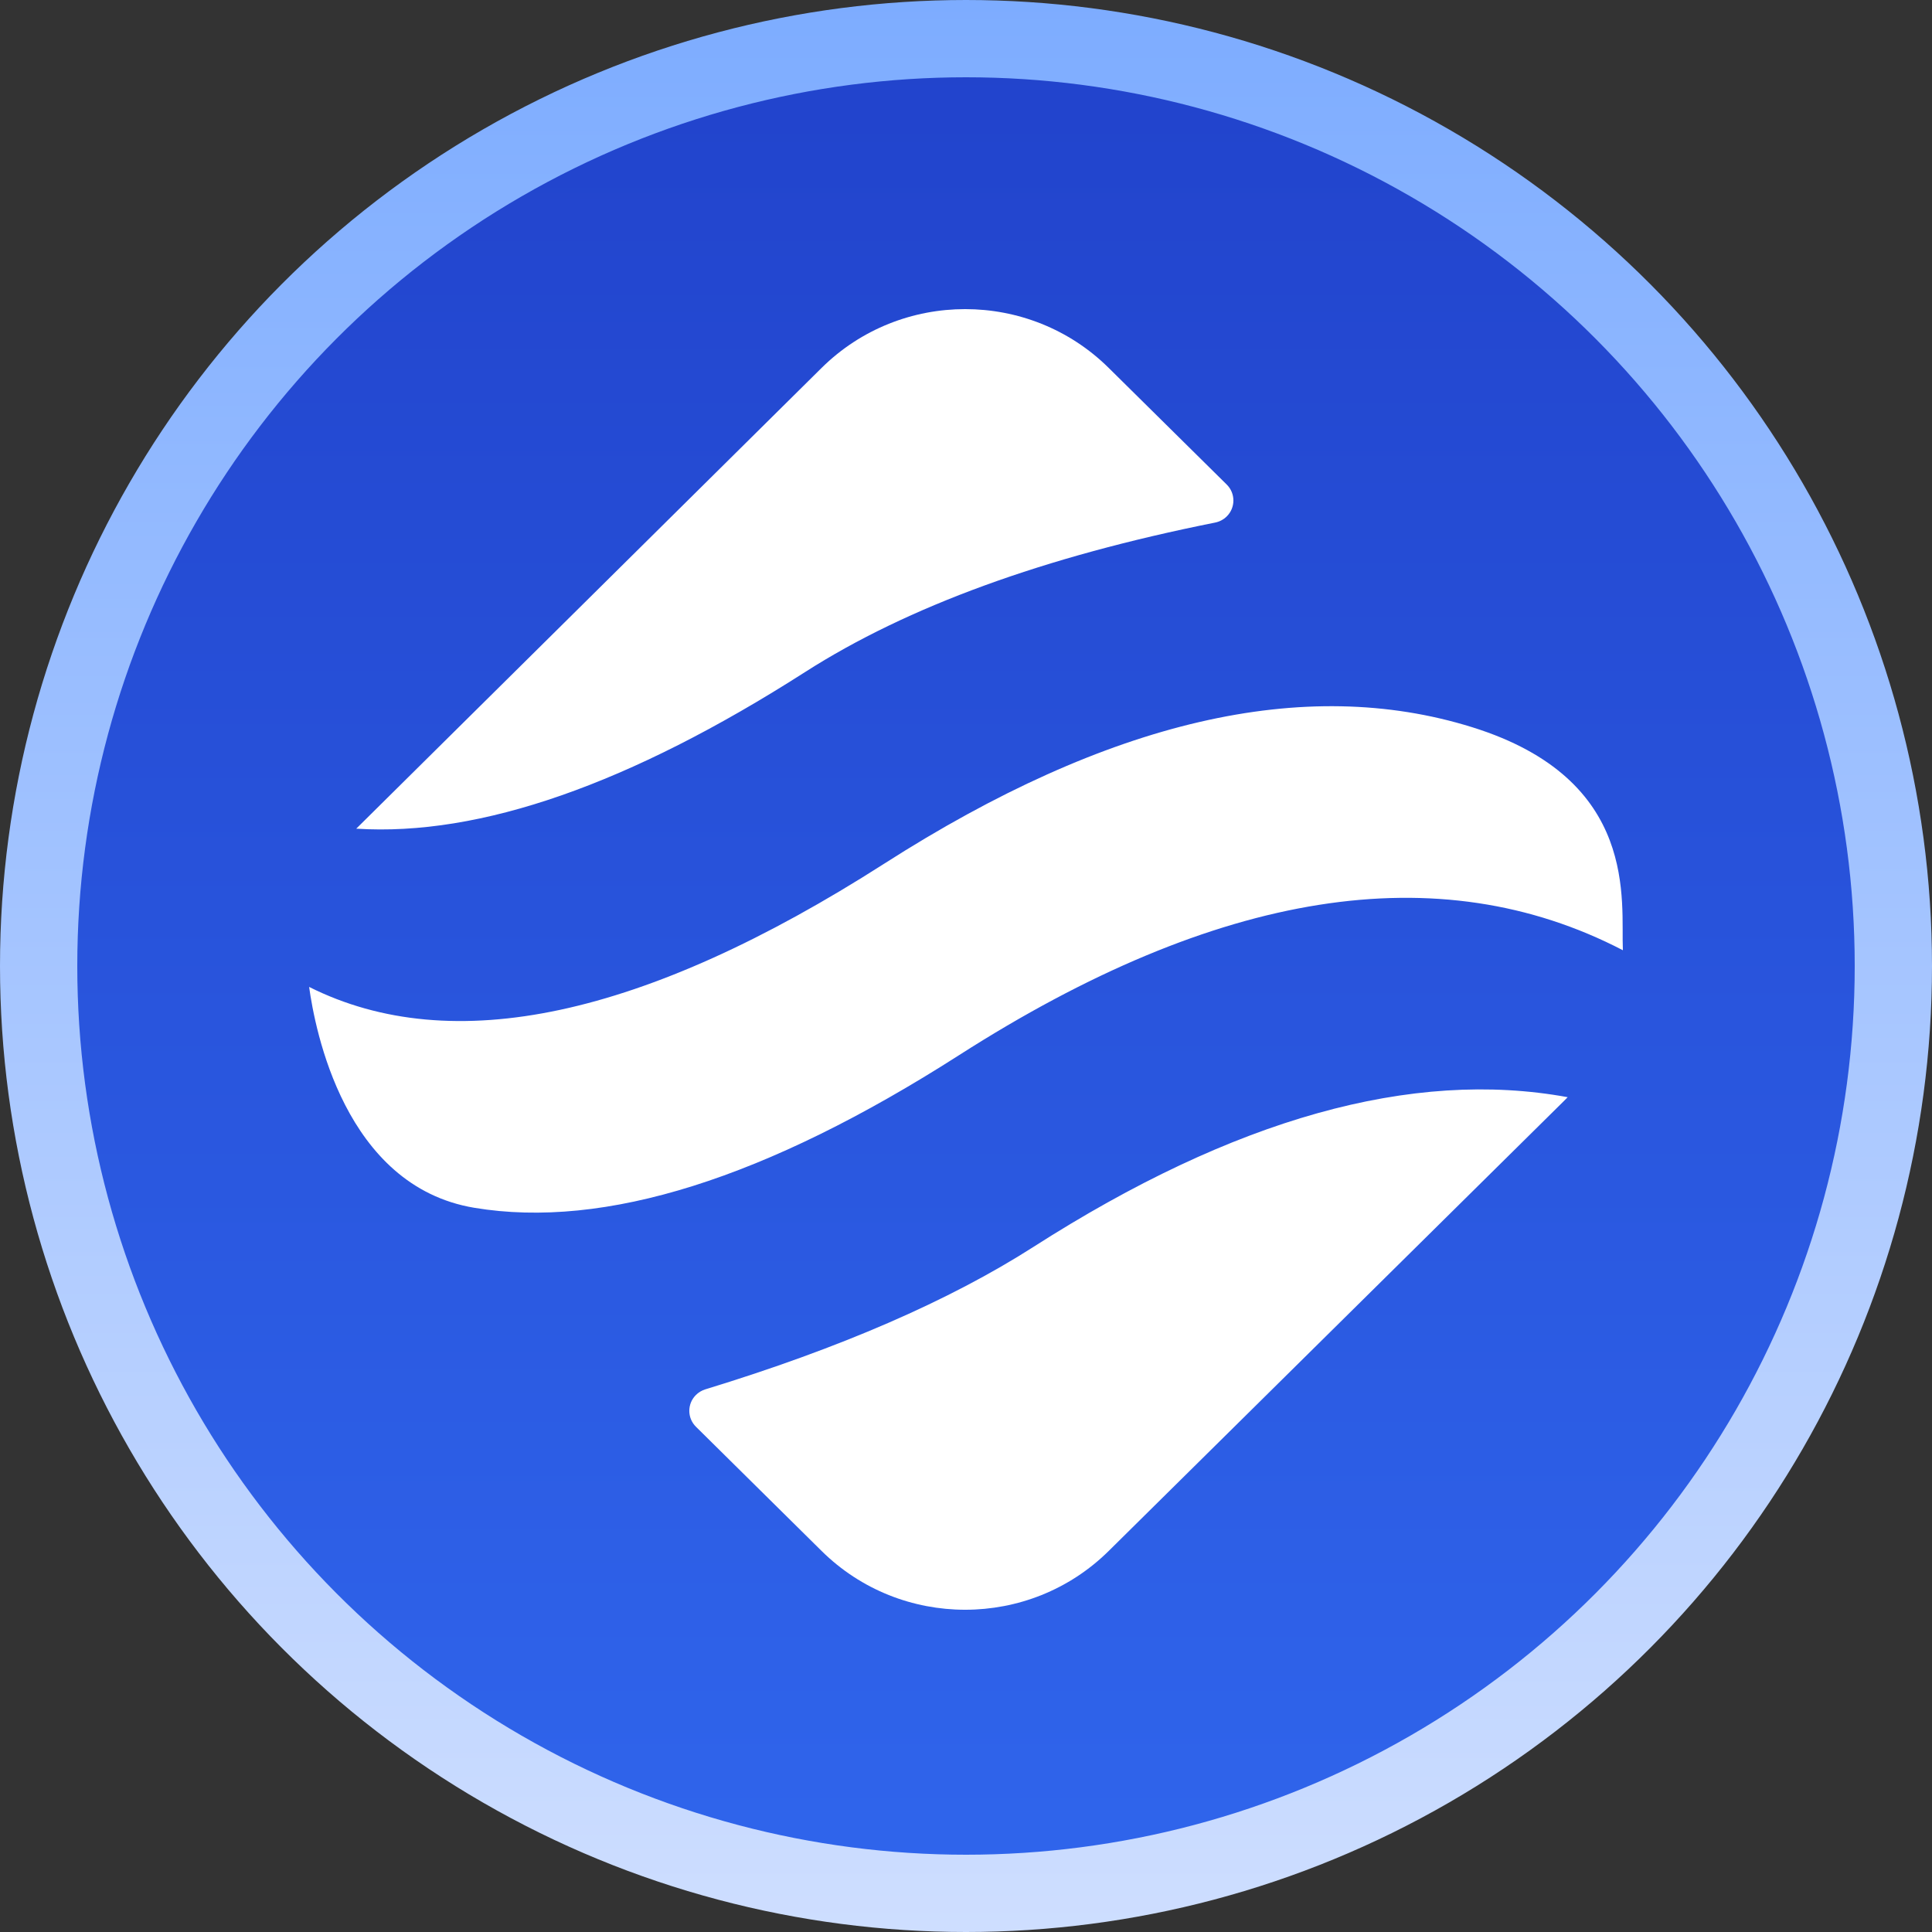
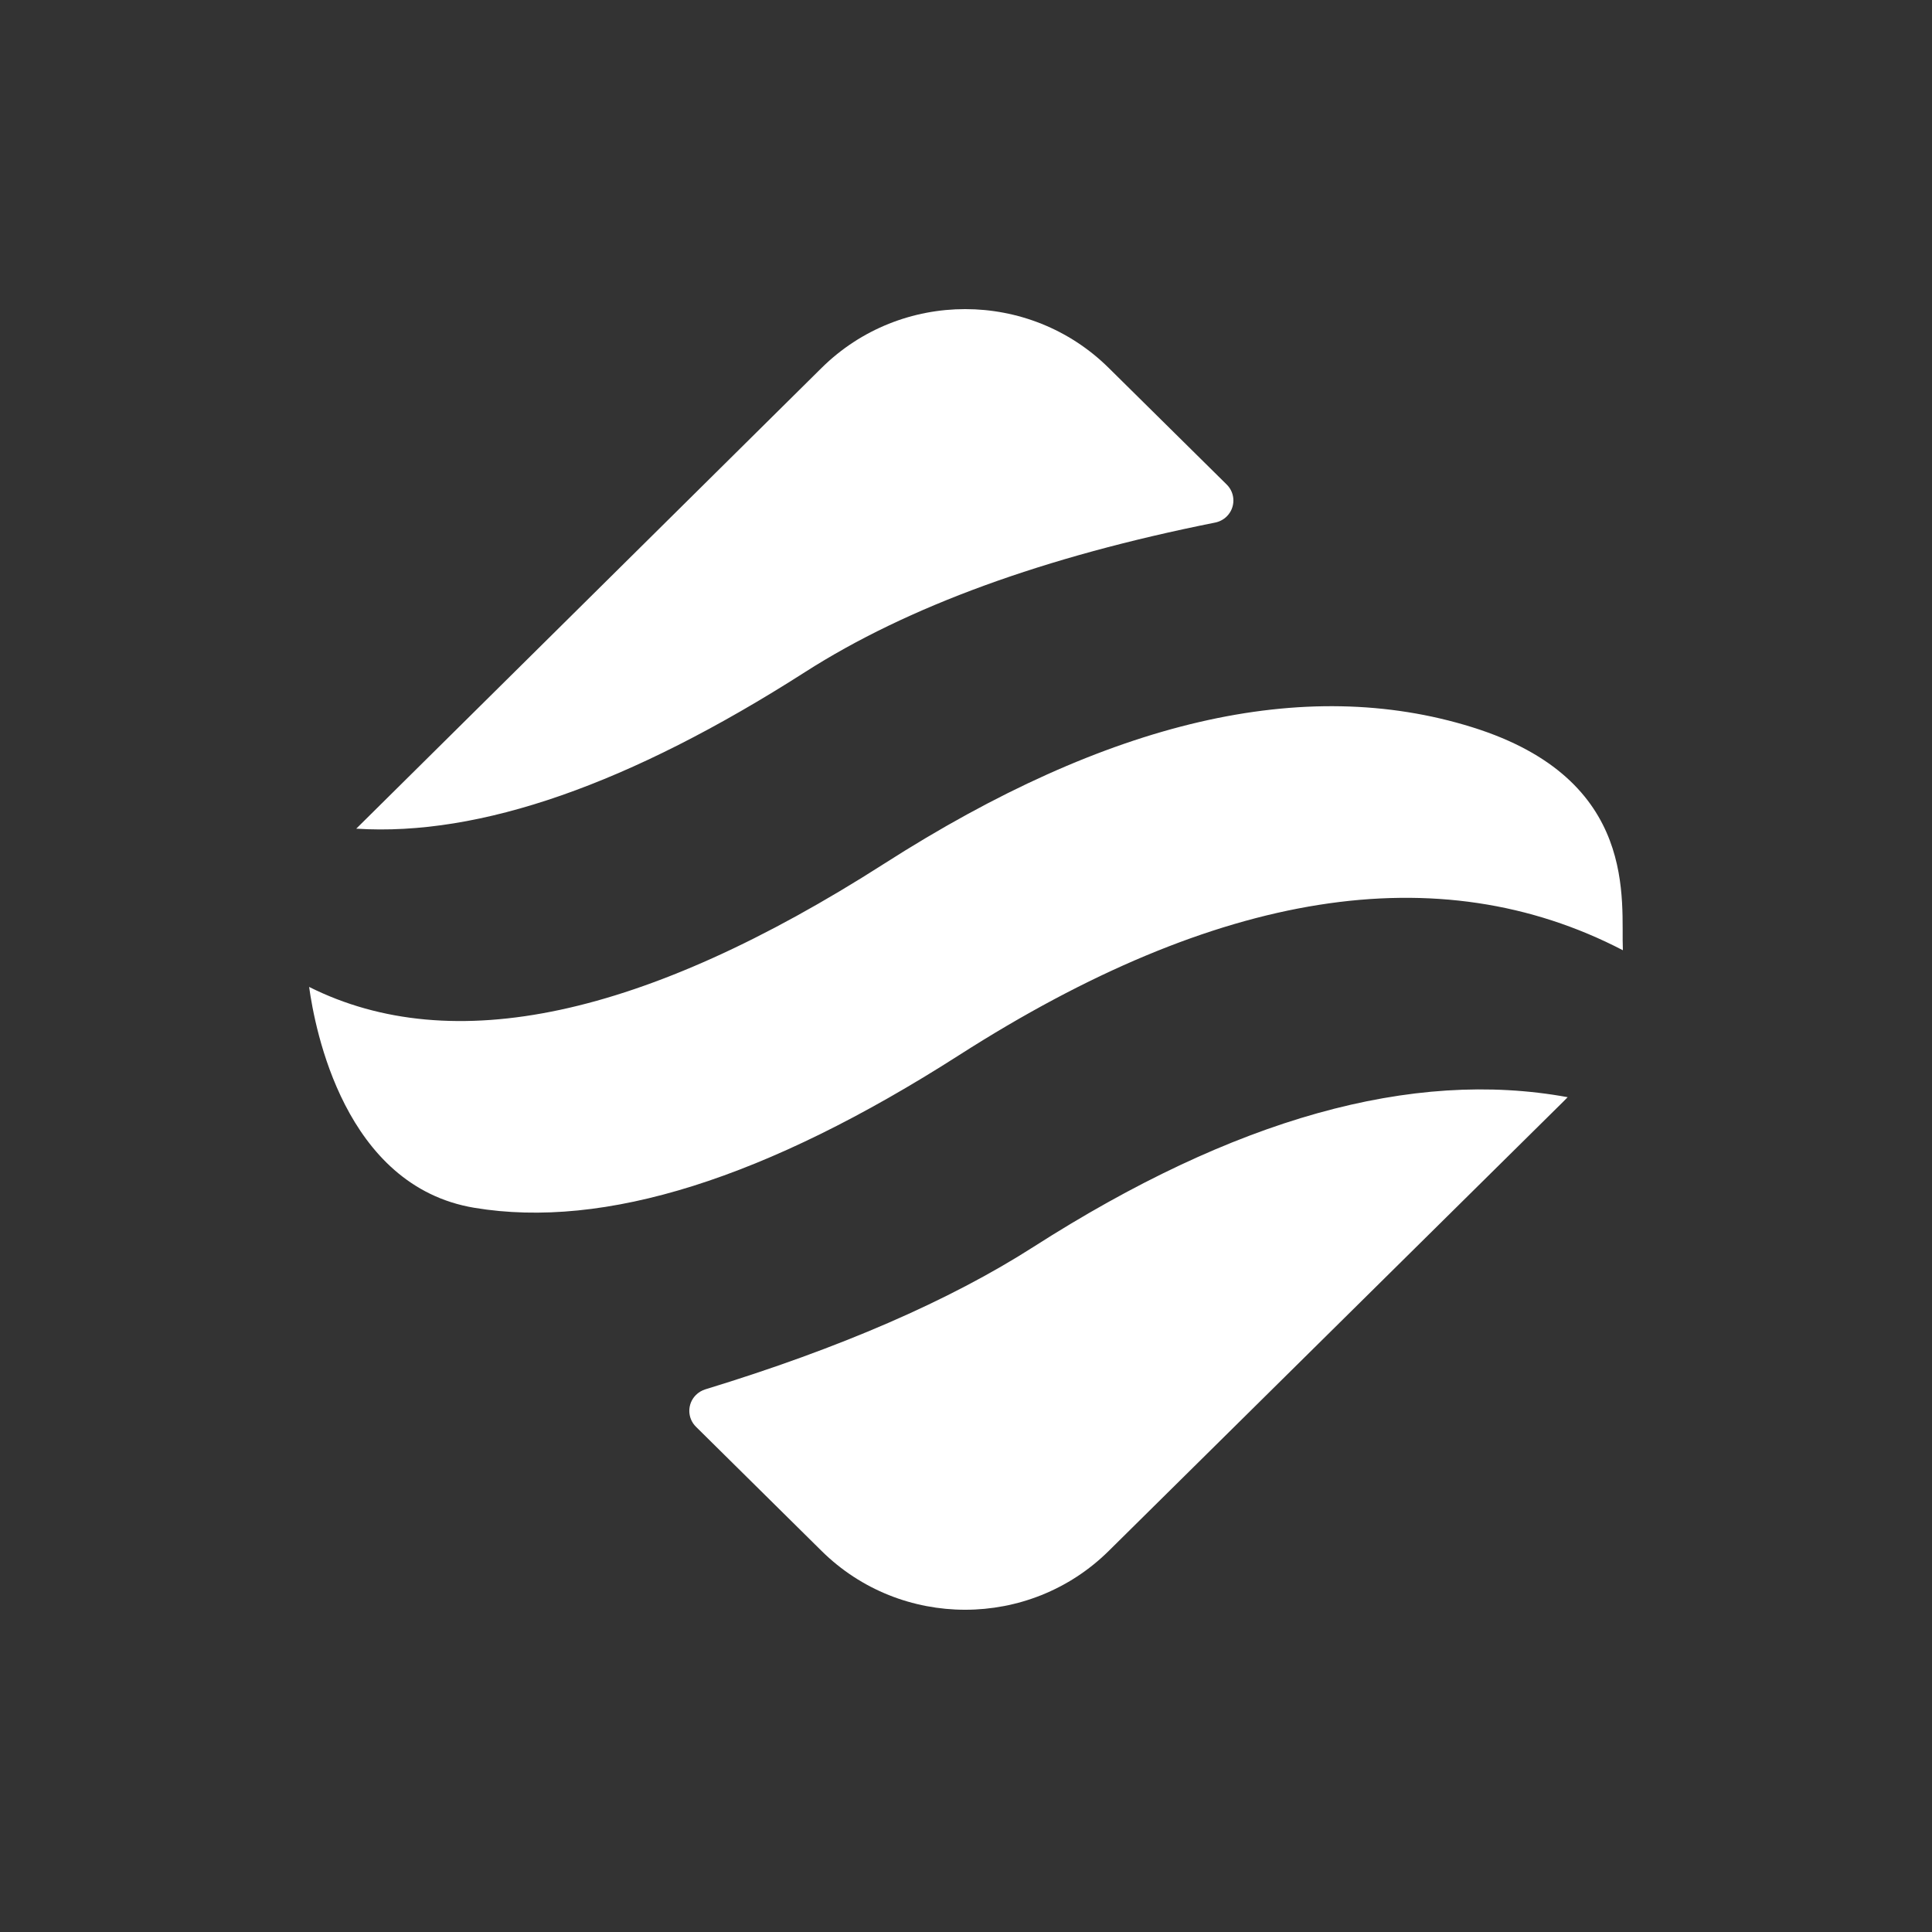
<svg xmlns="http://www.w3.org/2000/svg" width="100" height="100" viewBox="0 0 100 100" fill="none">
  <rect x="0" y="0" width="100" height="100" fill="#333333" stroke="none" />
-   <circle cx="50" cy="50" r="48" fill="url(#paint0_linear_5064_436)" stroke="url(#paint1_linear_5064_436)" stroke-width="4" />
-   <path d="M81.142 56.79L81.056 56.88C81.016 56.921 80.975 56.961 80.934 57.002L57.384 80.279C53.282 84.334 46.631 84.334 42.528 80.279L36.025 73.851C35.564 73.397 35.563 72.659 36.022 72.203C36.157 72.069 36.323 71.97 36.505 71.913C43.476 69.783 49.14 67.324 53.497 64.536C63.873 57.897 73.088 55.315 81.142 56.79ZM76.205 37.642C84.9 40.355 83.885 46.687 84 49.184C74.478 44.241 63.023 46.052 49.634 54.619C39.655 61.004 31.296 63.636 24.556 62.516C17.817 61.396 16.301 53.248 16 51.083C23.405 54.79 33.329 52.662 45.771 44.701C57.365 37.283 67.51 34.93 76.205 37.642ZM57.384 19.041L63.495 25.08C63.955 25.535 63.956 26.273 63.497 26.729C63.333 26.891 63.124 27.002 62.897 27.048C54.051 28.812 46.976 31.391 41.673 34.784C32.585 40.598 24.841 43.301 18.44 42.892L18.441 42.89L42.528 19.041C46.631 14.986 53.282 14.986 57.384 19.041Z" fill="white" />
+   <path d="M81.142 56.79C81.016 56.921 80.975 56.961 80.934 57.002L57.384 80.279C53.282 84.334 46.631 84.334 42.528 80.279L36.025 73.851C35.564 73.397 35.563 72.659 36.022 72.203C36.157 72.069 36.323 71.97 36.505 71.913C43.476 69.783 49.14 67.324 53.497 64.536C63.873 57.897 73.088 55.315 81.142 56.79ZM76.205 37.642C84.9 40.355 83.885 46.687 84 49.184C74.478 44.241 63.023 46.052 49.634 54.619C39.655 61.004 31.296 63.636 24.556 62.516C17.817 61.396 16.301 53.248 16 51.083C23.405 54.79 33.329 52.662 45.771 44.701C57.365 37.283 67.51 34.93 76.205 37.642ZM57.384 19.041L63.495 25.08C63.955 25.535 63.956 26.273 63.497 26.729C63.333 26.891 63.124 27.002 62.897 27.048C54.051 28.812 46.976 31.391 41.673 34.784C32.585 40.598 24.841 43.301 18.44 42.892L18.441 42.89L42.528 19.041C46.631 14.986 53.282 14.986 57.384 19.041Z" fill="white" />
  <defs>
    <linearGradient id="paint0_linear_5064_436" x1="50" y1="0" x2="50" y2="100" gradientUnits="userSpaceOnUse">
      <stop stop-color="#2142CB" />
      <stop offset="1" stop-color="#3066ED" />
    </linearGradient>
    <linearGradient id="paint1_linear_5064_436" x1="50" y1="0" x2="50" y2="100" gradientUnits="userSpaceOnUse">
      <stop stop-color="#7DACFF" />
      <stop offset="1" stop-color="#CEDEFF" />
    </linearGradient>
  </defs>
</svg>